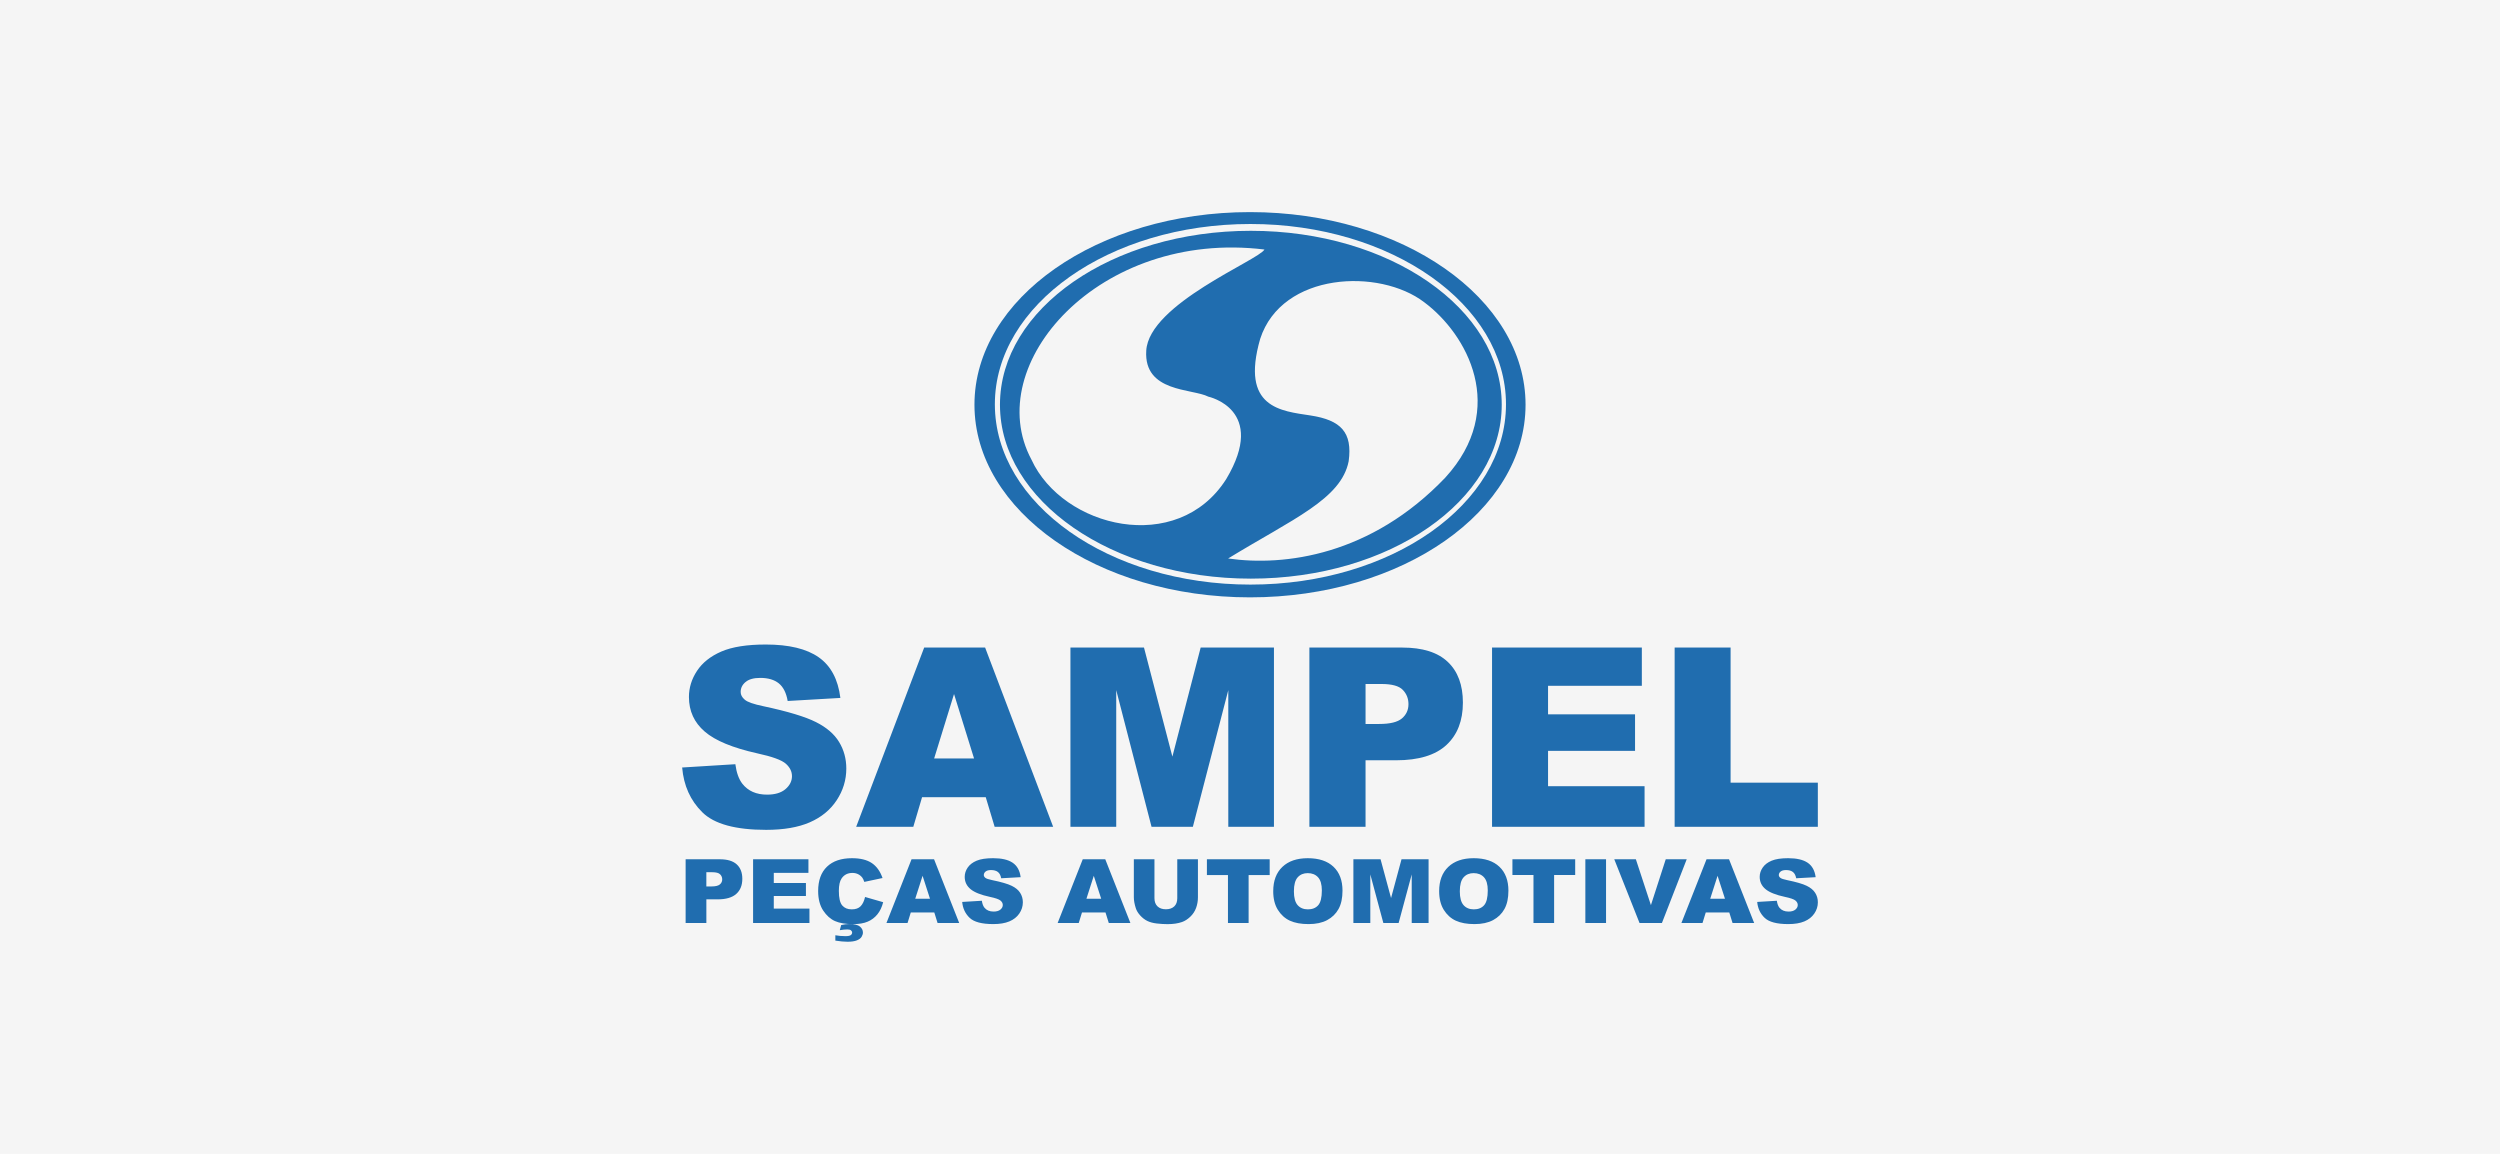
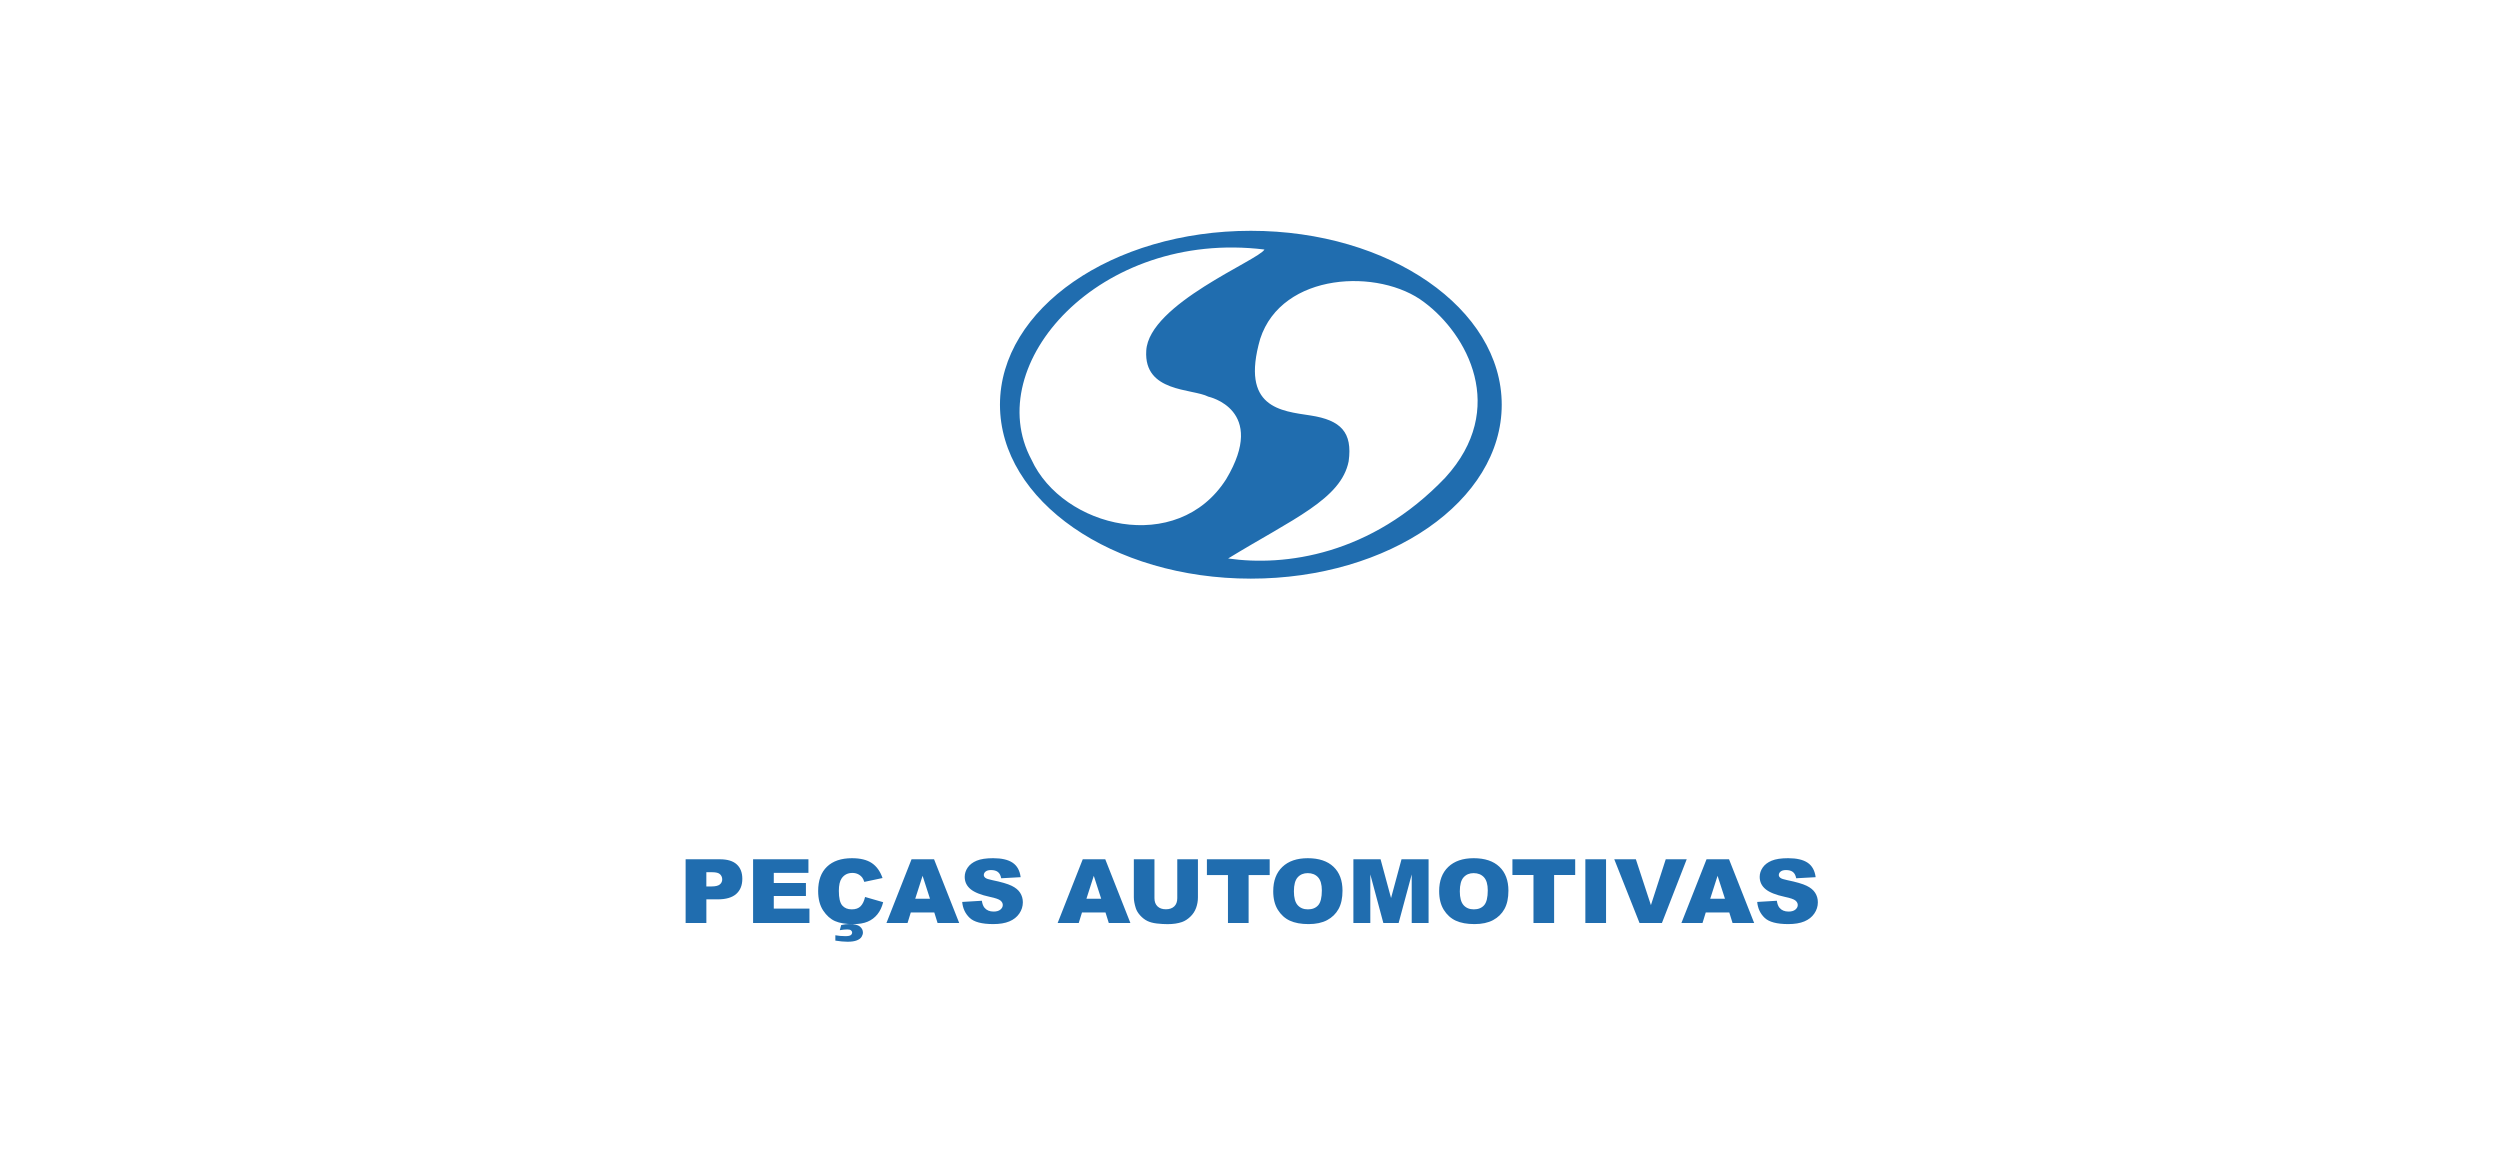
<svg xmlns="http://www.w3.org/2000/svg" xml:space="preserve" width="99.06mm" height="45.72mm" version="1.1" style="shape-rendering:geometricPrecision; text-rendering:geometricPrecision; image-rendering:optimizeQuality; fill-rule:evenodd; clip-rule:evenodd" viewBox="0 0 2641.75 1219.27">
  <defs>
    <style type="text/css">
   
    .fil0 {fill:whitesmoke}
    .fil2 {fill:#206DAF}
    .fil1 {fill:#206DAF;fill-rule:nonzero}
   
  </style>
  </defs>
  <g id="Camada_x0020_1">
-     <rect class="fil0" x="-0" y="-0" width="2641.75" height="1219.27" />
    <g id="_2274248110528">
-       <path class="fil1" d="M1769.59 684.28l59.13 0 0 142.75 92.19 0 0 46.65 -151.32 0 0 -189.4zm-192.95 0l0 0 158.29 0 0 40.44 -99.1 0 0 30.12 91.93 0 0 38.63 -91.93 0 0 37.3 101.99 0 0 42.9 -161.18 0 0 -189.4zm-133.67 80.74l0 0 14.46 0c11.4,0 19.37,-1.94 24,-5.87 4.59,-3.92 6.9,-8.95 6.9,-15.04 0,-5.94 -2.01,-11.02 -6.01,-15.12 -3.96,-4.15 -11.49,-6.21 -22.52,-6.21l-16.82 0 0 42.24zm-59.34 -80.74l0 0 98.19 0c21.37,0 37.39,5.03 48.03,15.13 10.64,10.05 15.99,24.43 15.99,43 0,19.13 -5.79,34.08 -17.41,44.83 -11.61,10.77 -29.33,16.15 -53.15,16.15l-32.31 0 0 70.29 -59.34 0 0 -189.4zm-252.5 0l0 0 77.73 0 30 115.24 29.88 -115.24 77.45 0 0 189.4 -48.25 0 0 -144.42 -37.44 144.42 -43.67 0 -37.31 -144.42 0 144.42 -48.39 0 0 -189.4zm-101.85 117.17l0 0 -21.15 -68.08 -21.01 68.08 42.15 0zm12.38 40.98l0 0 -67.31 0 -9.26 31.25 -60.37 0 71.86 -189.4 64.4 0 71.89 189.4 -61.83 0 -9.39 -31.25zm-320.82 -31.41l0 0 56.21 -3.48c1.2,9.04 3.7,15.91 7.44,20.68 6.05,7.68 14.78,11.47 26.08,11.47 8.41,0 14.92,-1.94 19.5,-5.86 4.54,-3.93 6.81,-8.48 6.81,-13.64 0,-4.89 -2.13,-9.3 -6.5,-13.18 -4.36,-3.89 -14.42,-7.54 -30.27,-10.98 -25.91,-5.79 -44.38,-13.41 -55.42,-22.98 -11.13,-9.56 -16.69,-21.74 -16.69,-36.56 0,-9.74 2.84,-18.96 8.54,-27.59 5.7,-8.66 14.25,-15.45 25.69,-20.42 11.44,-4.95 27.11,-7.42 47.01,-7.42 24.44,0 43.09,4.5 55.91,13.5 12.82,9 20.44,23.32 22.88,42.94l-55.69 3.22c-1.47,-8.51 -4.59,-14.72 -9.36,-18.61 -4.72,-3.83 -11.25,-5.78 -19.58,-5.78 -6.9,0 -12.07,1.42 -15.53,4.33 -3.48,2.87 -5.21,6.4 -5.21,10.54 0,3 1.43,5.69 4.28,8.11 2.8,2.52 9.39,4.8 19.86,6.97 25.81,5.51 44.29,11.11 55.45,16.76 11.18,5.63 19.32,12.61 24.4,20.99 5.07,8.33 7.65,17.68 7.65,28.06 0,12.12 -3.43,23.31 -10.19,33.55 -6.77,10.27 -16.25,18.02 -28.45,23.32 -12.15,5.29 -27.51,7.94 -46.02,7.94 -32.5,0 -55.03,-6.18 -67.53,-18.62 -12.56,-12.4 -19.63,-28.13 -21.27,-47.27z" />
      <path class="fil1" d="M1856.82 953.08l20.77 -1.25c0.45,3.21 1.36,5.65 2.74,7.36 2.24,2.73 5.46,4.07 9.64,4.07 3.1,0 5.51,-0.69 7.2,-2.08 1.68,-1.39 2.52,-3.02 2.52,-4.85 0,-1.75 -0.79,-3.31 -2.4,-4.69 -1.6,-1.38 -5.31,-2.67 -11.18,-3.9 -9.57,-2.06 -16.4,-4.77 -20.47,-8.18 -4.1,-3.4 -6.17,-7.73 -6.17,-13 0,-3.46 1.05,-6.73 3.17,-9.81 2.1,-3.07 5.25,-5.49 9.48,-7.26 4.23,-1.76 10.02,-2.63 17.37,-2.63 9.03,0 15.92,1.59 20.66,4.8 4.74,3.19 7.54,8.3 8.45,15.27l-20.57 1.14c-0.55,-3.02 -1.7,-5.23 -3.45,-6.62 -1.75,-1.36 -4.17,-2.05 -7.24,-2.05 -2.55,0 -4.45,0.5 -5.73,1.54 -1.29,1.02 -1.93,2.27 -1.93,3.75 0,1.07 0.52,2.03 1.58,2.89 1.04,0.89 3.47,1.71 7.34,2.48 9.54,1.95 16.36,3.95 20.49,5.96 4.13,2 7.13,4.48 9.01,7.46 1.87,2.96 2.83,6.29 2.83,9.97 0,4.31 -1.26,8.29 -3.77,11.93 -2.49,3.65 -6,6.41 -10.51,8.29 -4.49,1.89 -10.16,2.83 -17,2.83 -12.01,0 -20.34,-2.19 -24.95,-6.61 -4.65,-4.41 -7.25,-10.01 -7.87,-16.81zm-34.06 -3.41l0 0 -7.81 -24.2 -7.76 24.2 15.57 0zm4.58 14.56l0 0 -24.88 0 -3.42 11.12 -22.3 0 26.54 -67.34 23.79 0 26.56 67.34 -22.84 0 -3.46 -11.12zm-121.55 -56.22l0 0 22.83 0 15.9 48.46 15.66 -48.46 22.16 0 -26.2 67.34 -23.65 0 -26.7 -67.34zm-30.55 0l0 0 21.87 0 0 67.34 -21.87 0 0 -67.34zm-77.07 0l0 0 66.33 0 0 16.64 -22.27 0 0 50.7 -21.81 0 0 -50.7 -22.25 0 0 -16.64zm-55.59 33.8l0 0c0,6.8 1.31,11.68 3.96,14.66 2.65,2.97 6.26,4.45 10.82,4.45 4.7,0 8.33,-1.46 10.89,-4.35 2.57,-2.92 3.87,-8.13 3.87,-15.67 0,-6.35 -1.35,-10.97 -4.03,-13.9 -2.69,-2.92 -6.32,-4.37 -10.92,-4.37 -4.39,0 -7.93,1.47 -10.59,4.45 -2.67,2.97 -3.99,7.88 -3.99,14.74zm-21.84 -0.08l0 0c0,-11 3.22,-19.56 9.64,-25.67 6.43,-6.14 15.38,-9.2 26.84,-9.2 11.76,0 20.82,3.01 27.18,9.03 6.35,6.01 9.54,14.45 9.54,25.28 0,7.87 -1.4,14.33 -4.18,19.36 -2.78,5.03 -6.79,8.95 -12.03,11.76 -5.26,2.81 -11.79,4.2 -19.64,4.2 -7.97,0 -14.54,-1.21 -19.78,-3.62 -5.22,-2.42 -9.44,-6.26 -12.7,-11.5 -3.23,-5.23 -4.86,-11.78 -4.86,-19.64zm-90.61 -33.72l0 0 28.71 0 11.08 40.96 11.05 -40.96 28.6 0 0 67.34 -17.82 0 0 -51.35 -13.83 51.35 -16.14 0 -13.78 -51.35 0 51.35 -17.88 0 0 -67.34zm-62.87 33.8l0 0c0,6.8 1.31,11.68 3.96,14.66 2.64,2.97 6.26,4.45 10.82,4.45 4.7,0 8.33,-1.46 10.89,-4.35 2.56,-2.92 3.86,-8.13 3.86,-15.67 0,-6.35 -1.35,-10.97 -4.03,-13.9 -2.68,-2.92 -6.32,-4.37 -10.91,-4.37 -4.4,0 -7.93,1.47 -10.6,4.45 -2.67,2.97 -3.99,7.88 -3.99,14.74zm-21.85 -0.08l0 0c0,-11 3.23,-19.56 9.65,-25.67 6.42,-6.14 15.37,-9.2 26.83,-9.2 11.76,0 20.83,3.01 27.18,9.03 6.36,6.01 9.54,14.45 9.54,25.28 0,7.87 -1.4,14.33 -4.18,19.36 -2.78,5.03 -6.79,8.95 -12.04,11.76 -5.26,2.81 -11.8,4.2 -19.63,4.2 -7.97,0 -14.56,-1.21 -19.79,-3.62 -5.22,-2.42 -9.44,-6.26 -12.7,-11.5 -3.24,-5.23 -4.87,-11.78 -4.87,-19.64zm-70.09 -33.72l0 0 66.34 0 0 16.64 -22.27 0 0 50.7 -21.82 0 0 -50.7 -22.25 0 0 -16.64zm-31.28 0l0 0 21.8 0 0 40.16c0,3.97 -0.66,7.72 -1.96,11.27 -1.3,3.53 -3.34,6.63 -6.12,9.27 -2.78,2.65 -5.69,4.51 -8.75,5.59 -4.25,1.49 -9.32,2.24 -15.28,2.24 -3.44,0 -7.19,-0.22 -11.26,-0.68 -4.06,-0.46 -7.45,-1.37 -10.18,-2.73 -2.73,-1.37 -5.22,-3.31 -7.49,-5.82 -2.27,-2.51 -3.82,-5.09 -4.65,-7.76 -1.35,-4.28 -2.03,-8.08 -2.03,-11.38l0 -40.16 21.79 0 0 41.11c0,3.69 1.06,6.55 3.19,8.61 2.13,2.06 5.1,3.1 8.89,3.1 3.75,0 6.7,-1.02 8.85,-3.06 2.12,-2.02 3.18,-4.91 3.18,-8.65l0 -41.11zm-80.44 41.65l0 0 -7.81 -24.2 -7.76 24.2 15.57 0zm4.58 14.56l0 0 -24.87 0 -3.42 11.12 -22.3 0 26.53 -67.34 23.8 0 26.56 67.34 -22.84 0 -3.47 -11.12zm-151.43 -11.15l0 0 20.77 -1.25c0.45,3.21 1.37,5.65 2.75,7.36 2.25,2.73 5.46,4.07 9.64,4.07 3.11,0 5.51,-0.69 7.2,-2.08 1.69,-1.39 2.52,-3.02 2.52,-4.85 0,-1.75 -0.79,-3.31 -2.41,-4.69 -1.61,-1.38 -5.33,-2.67 -11.18,-3.9 -9.57,-2.06 -16.39,-4.77 -20.47,-8.18 -4.11,-3.4 -6.17,-7.73 -6.17,-13 0,-3.46 1.06,-6.73 3.16,-9.81 2.11,-3.07 5.26,-5.49 9.48,-7.26 4.23,-1.76 10.02,-2.63 17.37,-2.63 9.04,0 15.92,1.59 20.65,4.8 4.74,3.19 7.55,8.3 8.45,15.27l-20.57 1.14c-0.54,-3.02 -1.7,-5.23 -3.46,-6.62 -1.75,-1.36 -4.16,-2.05 -7.24,-2.05 -2.55,0 -4.45,0.5 -5.74,1.54 -1.27,1.02 -1.92,2.27 -1.92,3.75 0,1.07 0.53,2.03 1.58,2.89 1.03,0.89 3.46,1.71 7.34,2.48 9.53,1.95 16.36,3.95 20.48,5.96 4.14,2 7.14,4.48 9.02,7.46 1.87,2.96 2.83,6.29 2.83,9.97 0,4.31 -1.27,8.29 -3.76,11.93 -2.5,3.65 -6.01,6.41 -10.52,8.29 -4.49,1.89 -10.16,2.83 -17,2.83 -12,0 -20.33,-2.19 -24.94,-6.61 -4.65,-4.41 -7.26,-10.01 -7.88,-16.81zm-34.06 -3.41l0 0 -7.81 -24.2 -7.76 24.2 15.56 0zm4.58 14.56l0 0 -24.87 0 -3.42 11.12 -22.3 0 26.53 -67.34 23.8 0 26.56 67.34 -22.85 0 -3.46 -11.12zm-99.87 18.7l0 0 1.46 -5.42c3.01,-0.7 5.84,-1.05 8.46,-1.05 5.49,0 9.29,0.89 11.38,2.66 2.09,1.78 3.13,3.87 3.13,6.31 0,1.45 -0.48,2.97 -1.41,4.53 -0.96,1.55 -2.65,2.82 -5.08,3.77 -2.45,0.95 -5.69,1.42 -9.73,1.42 -3.67,0 -7.96,-0.4 -12.91,-1.18l0 -5.66c3.34,0.61 6.9,0.93 10.64,0.93 2.77,0 4.63,-0.35 5.62,-1.07 0.98,-0.7 1.46,-1.61 1.46,-2.74 0,-0.9 -0.41,-1.66 -1.19,-2.31 -0.81,-0.64 -2.06,-0.97 -3.77,-0.97 -2.29,0 -4.96,0.25 -8.05,0.78zm26.69 -35.09l0 0 19.13 5.52c-1.28,5.1 -3.3,9.37 -6.07,12.8 -2.76,3.43 -6.2,6.03 -10.29,7.76 -4.09,1.76 -9.31,2.62 -15.62,2.62 -7.68,0 -13.97,-1.07 -18.81,-3.18 -4.86,-2.13 -9.08,-5.88 -12.62,-11.24 -3.52,-5.36 -5.29,-12.21 -5.29,-20.57 0,-11.15 3.11,-19.71 9.33,-25.7 6.21,-5.99 15.02,-8.98 26.38,-8.98 8.9,0 15.88,1.71 20.99,5.14 5.09,3.44 8.88,8.7 11.34,15.81l-19.27 4.09c-0.68,-2.05 -1.39,-3.56 -2.12,-4.51 -1.22,-1.58 -2.71,-2.81 -4.47,-3.67 -1.78,-0.86 -3.75,-1.3 -5.94,-1.3 -4.94,0 -8.74,1.91 -11.37,5.7 -1.99,2.83 -2.99,7.24 -2.99,13.29 0,7.47 1.2,12.58 3.57,15.37 2.39,2.77 5.72,4.14 10.01,4.14 4.18,0 7.34,-1.11 9.47,-3.35 2.14,-2.22 3.69,-5.47 4.65,-9.73zm-118.32 -39.83l0 0 58.48 0 0 14.38 -36.61 0 0 10.7 33.96 0 0 13.75 -33.96 0 0 13.26 37.68 0 0 15.25 -59.55 0 0 -67.34zm-49.38 28.71l0 0 5.35 0c4.21,0 7.15,-0.69 8.86,-2.09 1.69,-1.4 2.55,-3.18 2.55,-5.35 0,-2.11 -0.75,-3.93 -2.22,-5.38 -1.47,-1.49 -4.25,-2.22 -8.33,-2.22l-6.22 0 0 15.03zm-21.92 -28.71l0 0 36.27 0c7.89,0 13.82,1.79 17.74,5.38 3.94,3.57 5.91,8.68 5.91,15.29 0,6.8 -2.13,12.12 -6.42,15.95 -4.29,3.82 -10.84,5.73 -19.63,5.73l-11.94 0 0 24.99 -21.92 0 0 -67.34z" />
      <path class="fil2" d="M1336.15 263.67c-6.13,11.29 -122.22,57.52 -124.91,106.94 -2.7,44.29 48.67,39.8 65.6,48.53 0,0 62.91,13.48 18.87,87.17 -51.55,81.09 -172.76,51.47 -205.8,-20.67 -53.79,-100.53 71.76,-243.28 246.24,-221.97zm-38.39 326.47l0 0c68.63,-41.93 119.45,-62.75 127.36,-102.7 4.23,-30.66 -8.27,-43.48 -40.19,-48.4 -31.1,-4.79 -74.4,-7.78 -53.28,-81.01 22.95,-70.63 126.08,-74.85 173.32,-38.65 45.19,33.64 88.97,112.4 22.19,185.4 -78.32,82.03 -169.74,93.97 -229.41,85.36zm-241.1 -162.47l0 0c0,101.5 118.69,183.78 265.11,183.78 146.42,0 265.11,-82.28 265.11,-183.78 0,-101.5 -118.69,-183.78 -265.11,-183.78 -146.41,0 -265.11,82.28 -265.11,183.78z" />
-       <path class="fil2" d="M1612.05 427.68c0,-112.42 -130.36,-203.55 -291.17,-203.55 -160.81,0 -291.17,91.14 -291.17,203.55 0,112.42 130.36,203.55 291.17,203.55 160.81,0 291.17,-91.13 291.17,-203.55zm-20.67 -0.45l0 0c0,105.22 -120.91,190.51 -270.06,190.51 -149.14,0 -270.05,-85.29 -270.05,-190.51 0,-105.22 120.91,-190.53 270.05,-190.53 149.15,0 270.06,85.3 270.06,190.53z" />
    </g>
  </g>
</svg>